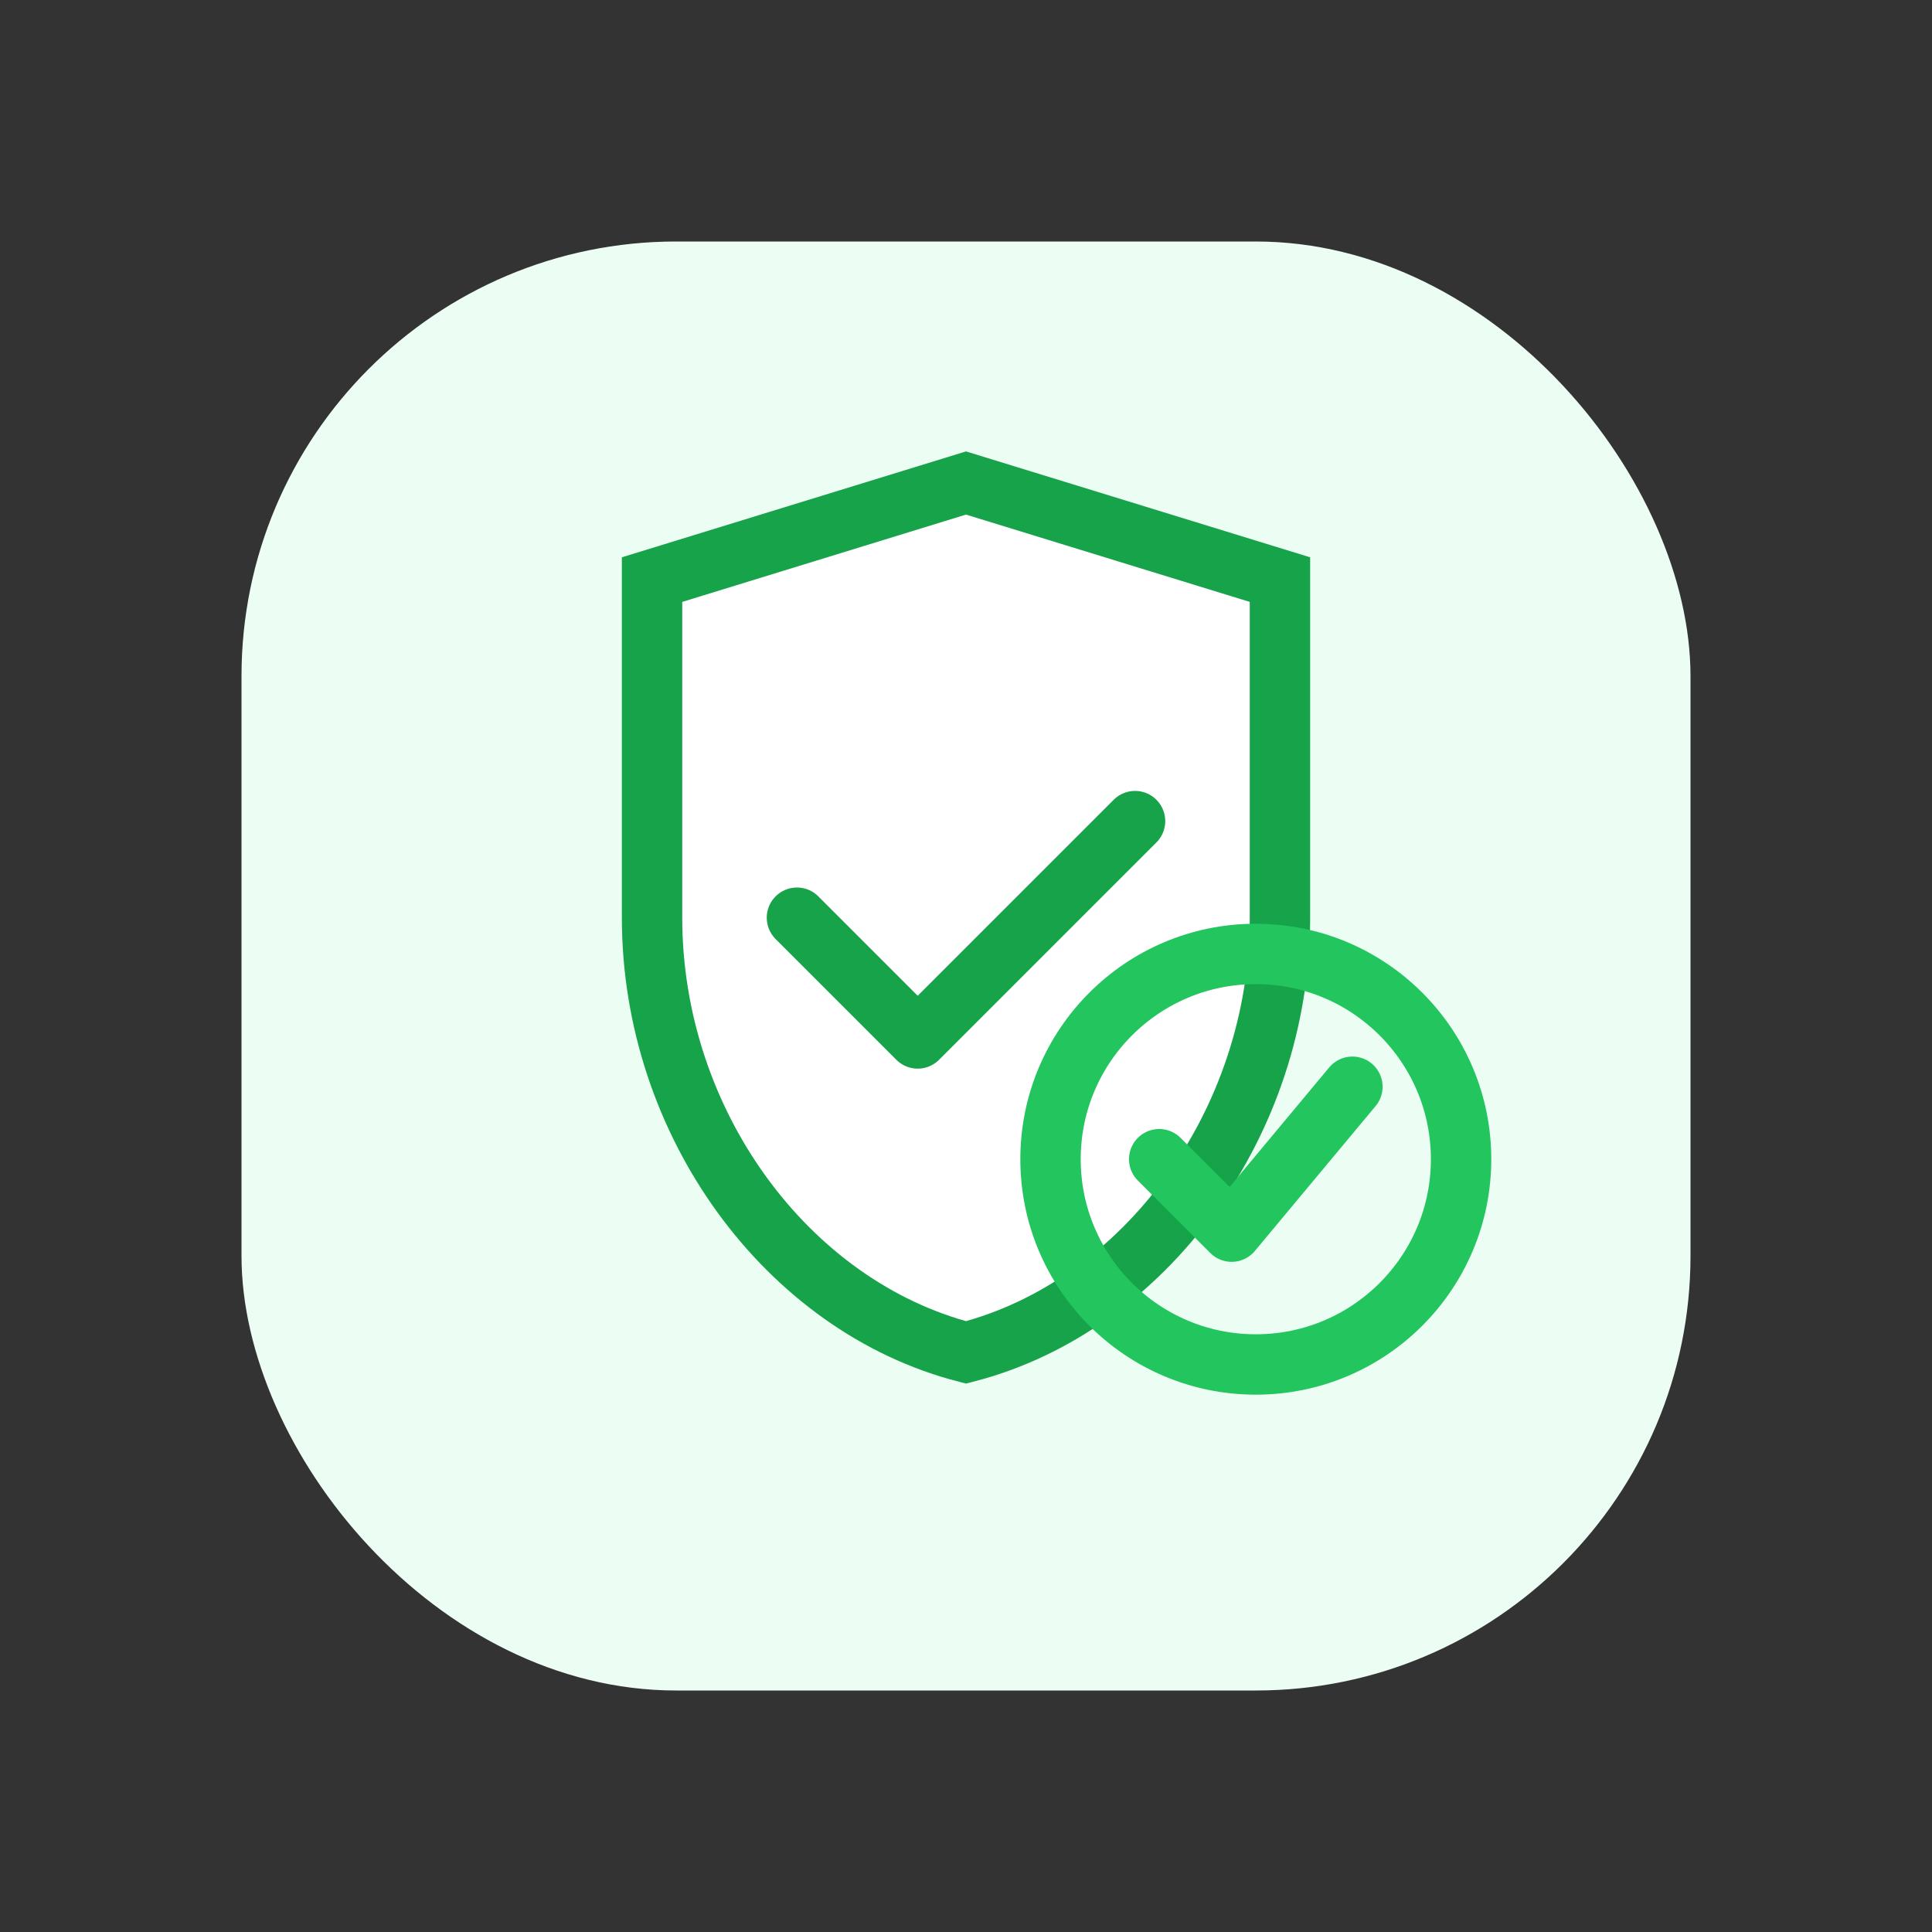
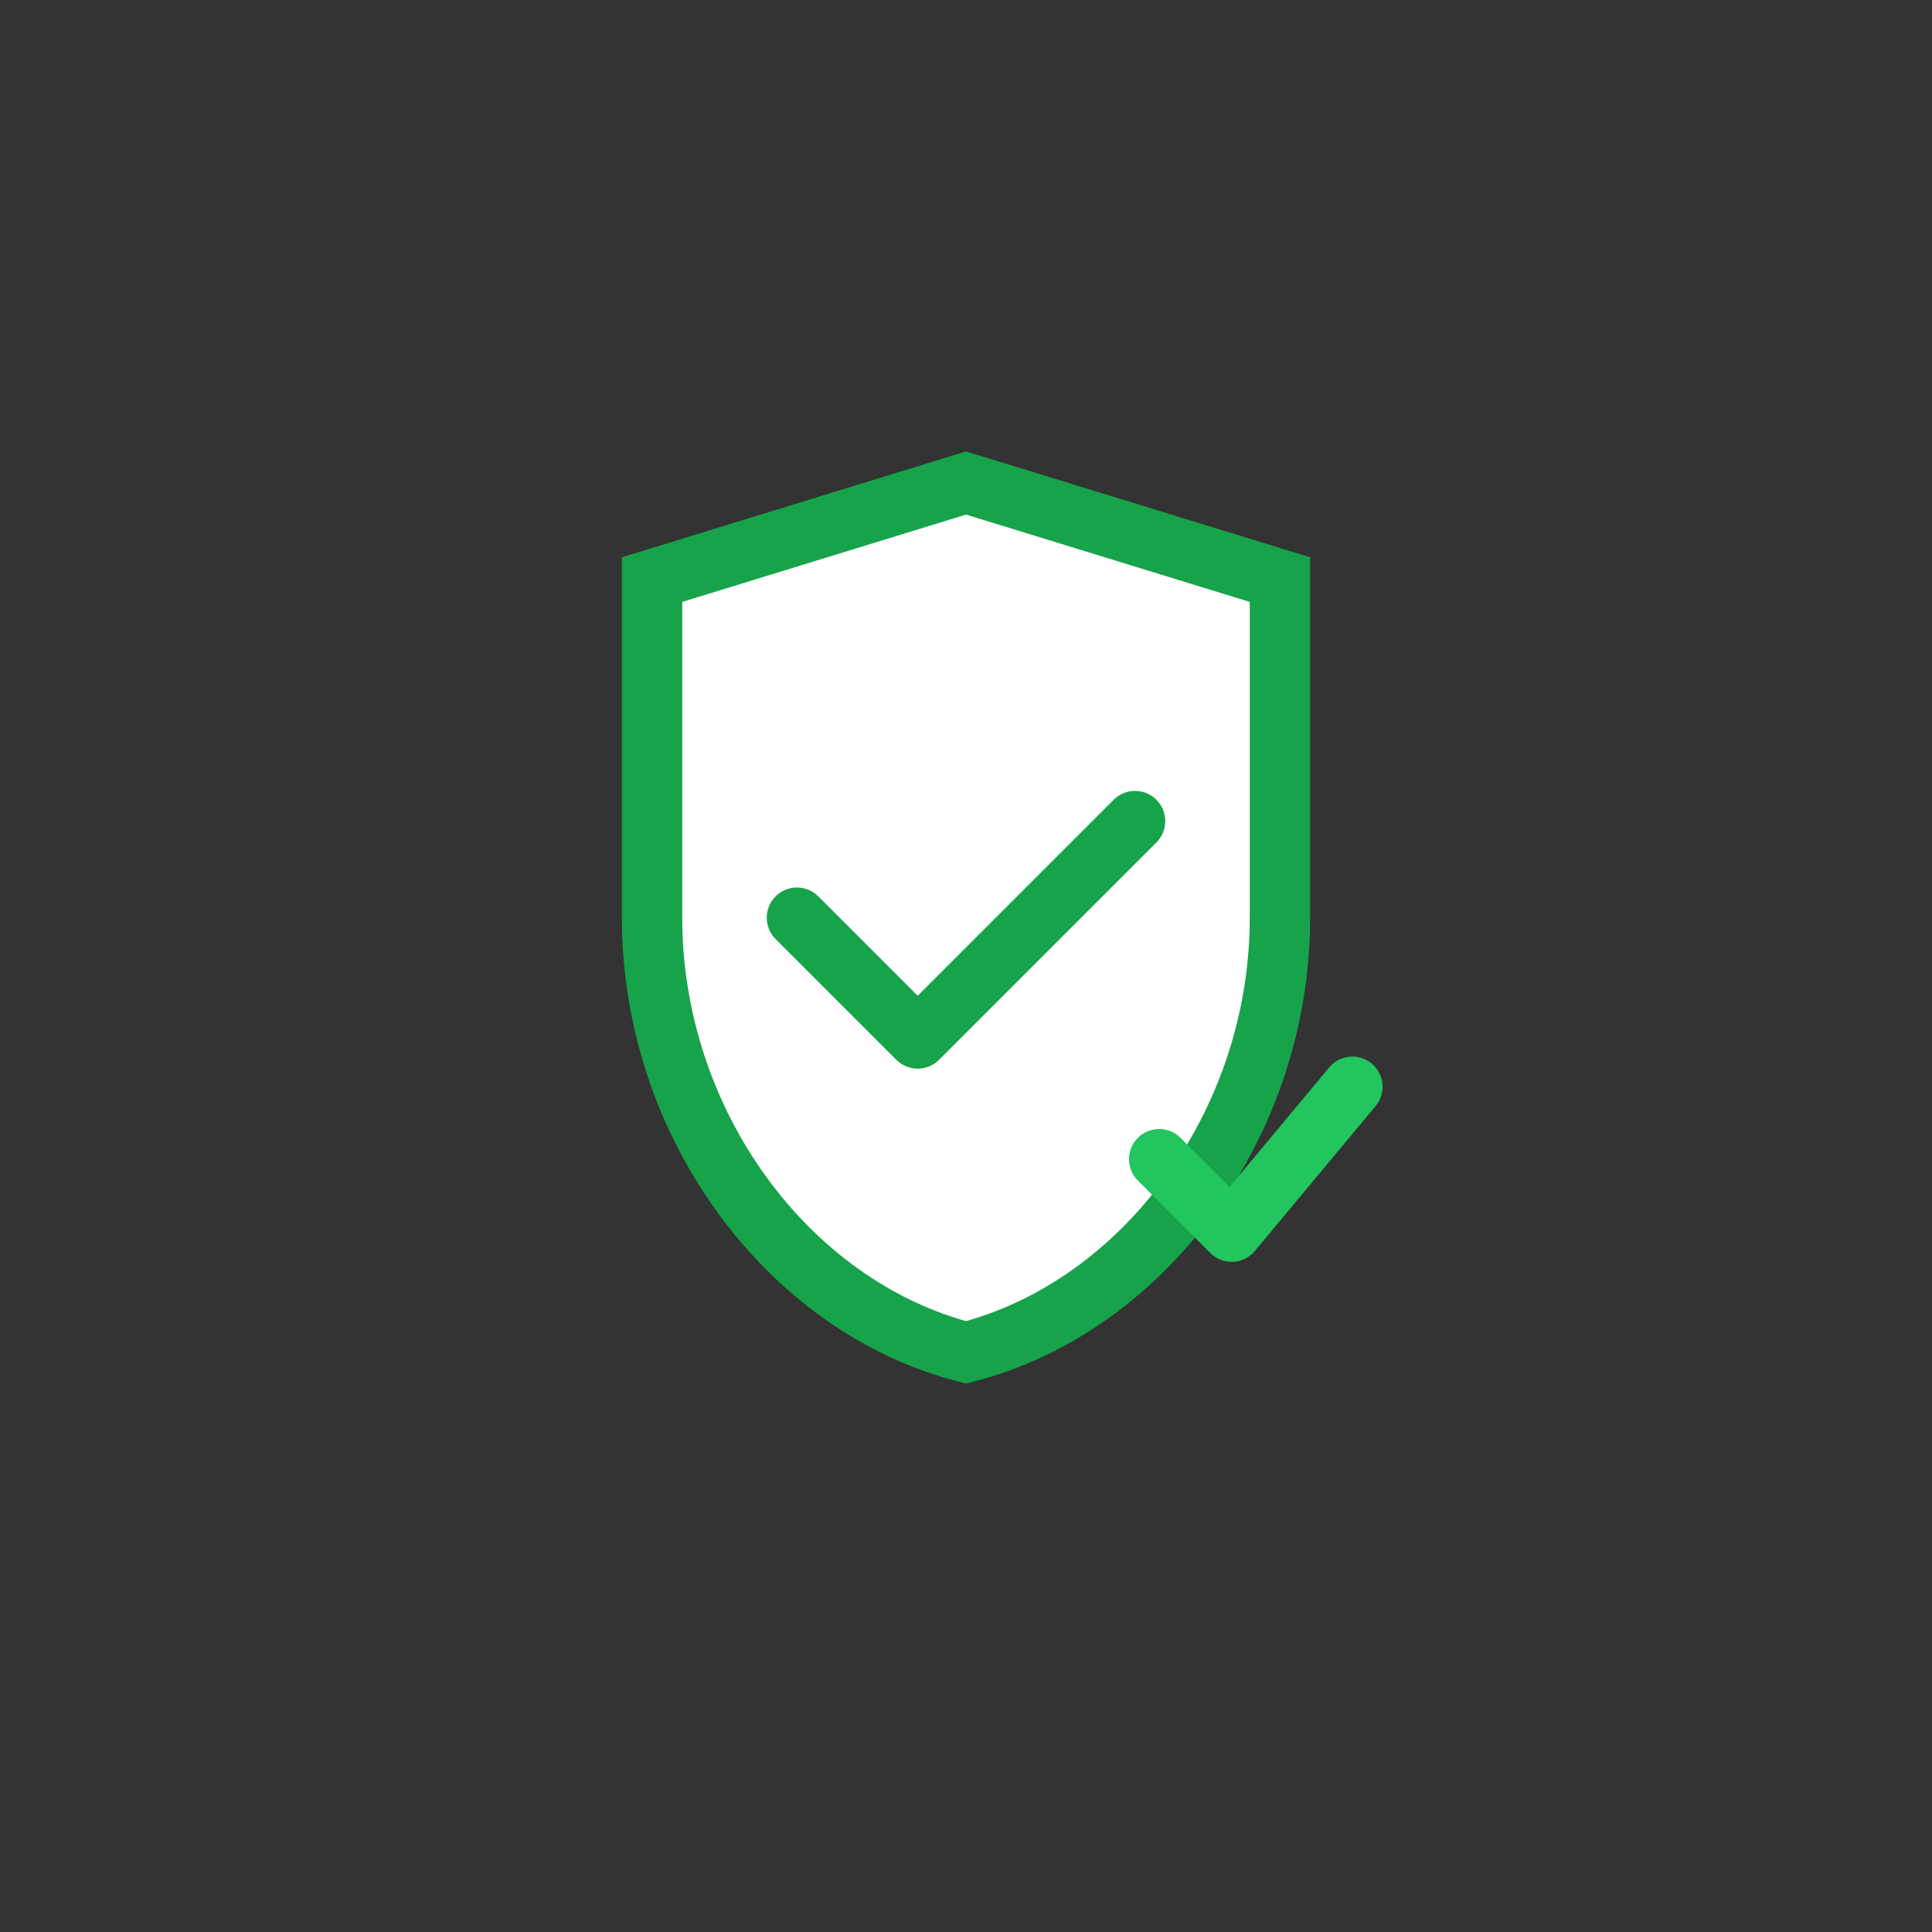
<svg xmlns="http://www.w3.org/2000/svg" width="80" height="80" viewBox="0 0 80 80" fill="none">
  <rect x="0" y="0" width="80" height="80" fill="#333333" stroke="none" />
-   <rect x="10" y="10" width="60" height="60" rx="18" fill="#ECFDF3" />
  <path d="M40 20L53 24V38C53 46.5 47.4 54.1 40 56C32.6 54.1 27 46.5 27 38V24L40 20Z" stroke="#16A34A" stroke-width="2.5" fill="white" />
  <path d="M33 38L38 43L47 34" stroke="#16A34A" stroke-width="2.5" stroke-linecap="round" stroke-linejoin="round" />
-   <circle cx="52" cy="48" r="8.5" stroke="#22C55E" stroke-width="2.5" />
  <path d="M48 48L51 51L56 45" stroke="#22C55E" stroke-width="2.5" stroke-linecap="round" stroke-linejoin="round" />
</svg>